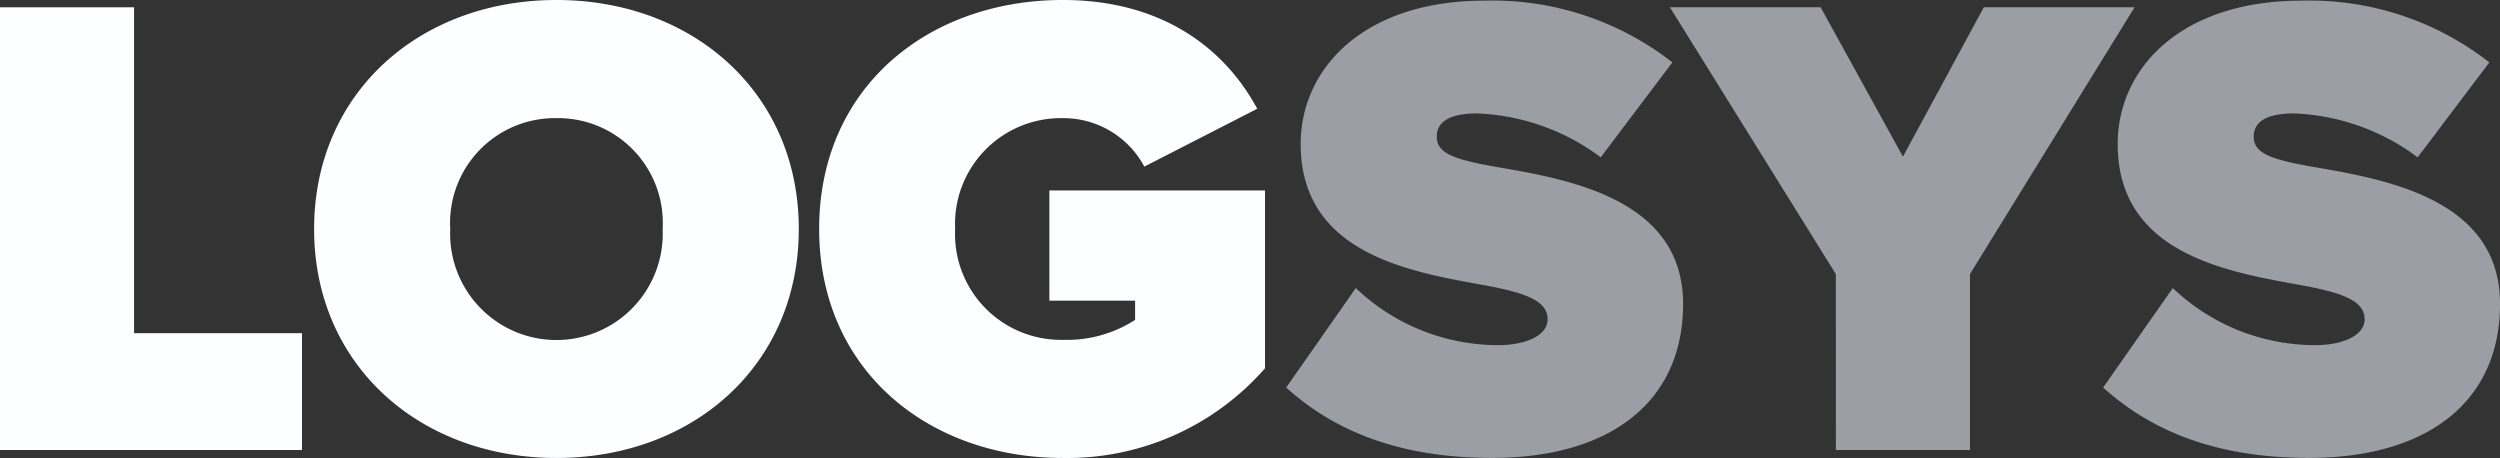
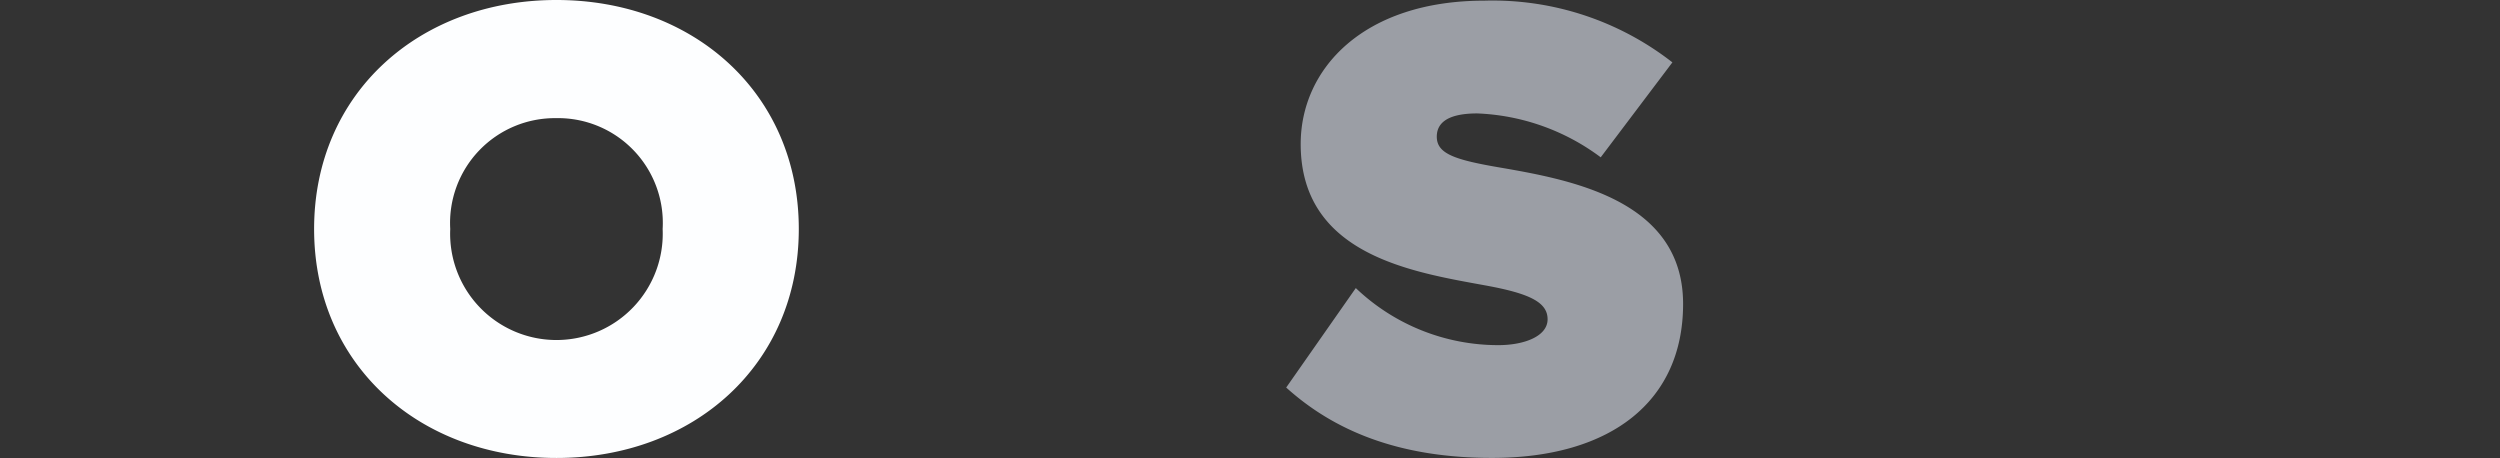
<svg xmlns="http://www.w3.org/2000/svg" width="131.013" height="24.001" viewBox="0 0 131.013 24.001">
  <rect x="0" y="0" width="131.013" height="24.001" fill="#333333" stroke="none" />
  <g transform="translate(0 -0.001)">
-     <path d="M0,.65v23.2H15.826V17.728h-8.8V.65Z" transform="translate(0 -0.267)" fill="#fdfeff" />
    <path d="M40.671,0c7.165,0,12.7,4.87,12.7,12s-5.531,12-12.7,12-12.7-4.87-12.7-12,5.531-12,12.7-12m0,6.192A5.492,5.492,0,0,0,35.105,12a5.571,5.571,0,1,0,11.131,0,5.491,5.491,0,0,0-5.565-5.809" transform="translate(-11.51 0.001)" fill="#fdfeff" />
-     <path d="M85.7,0c5.391,0,8.591,2.713,10.192,5.7L89.975,8.731A4.8,4.8,0,0,0,85.7,6.192,5.547,5.547,0,0,0,80.061,12,5.548,5.548,0,0,0,85.7,17.809a6.6,6.6,0,0,0,3.792-1.044V15.756H85V9.983H96.3V19.3A13.77,13.77,0,0,1,85.7,24c-7.026,0-12.765-4.591-12.765-12,0-7.444,5.739-12,12.765-12" transform="translate(-30.007 0.001)" fill="#fdfeff" />
    <path d="M118.165,15.12a10.813,10.813,0,0,0,7.478,2.991c1.321,0,2.573-.452,2.573-1.356s-.973-1.357-3.269-1.775c-3.826-.7-9.67-1.6-9.67-7.408,0-3.931,3.27-7.514,9.635-7.514a15.308,15.308,0,0,1,9.844,3.235L131,8.268a11.548,11.548,0,0,0-6.47-2.3c-1.739,0-2.121.626-2.121,1.217,0,.9.939,1.218,3.408,1.635,3.827.66,9.5,1.774,9.5,7.131,0,5.113-3.791,8.07-10.017,8.07-4.939,0-8.314-1.461-10.783-3.688Z" transform="translate(-47.114 -0.023)" fill="rgba(211,216,226,0.65)" />
-     <path d="M157.383,14.633,148.687.65h7.9L160.9,8.477,165.139.65h7.9l-8.627,13.983V23.85h-7.026Z" transform="translate(-61.176 -0.268)" fill="rgba(211,216,226,0.65)" />
-     <path d="M190.911,15.12a10.813,10.813,0,0,0,7.478,2.991c1.321,0,2.573-.452,2.573-1.356s-.973-1.357-3.269-1.775c-3.826-.7-9.67-1.6-9.67-7.408,0-3.931,3.27-7.514,9.637-7.514A15.308,15.308,0,0,1,207.5,3.294l-3.757,4.974a11.548,11.548,0,0,0-6.47-2.3c-1.739,0-2.121.626-2.121,1.217,0,.9.939,1.218,3.408,1.635,3.826.66,9.5,1.774,9.5,7.131,0,5.113-3.791,8.07-10.017,8.07-4.939,0-8.313-1.461-10.783-3.688Z" transform="translate(-77.045 -0.023)" fill="rgba(211,216,226,0.65)" />
-     <rect width="131.013" height="24" transform="translate(0 0.001)" fill="none" />
  </g>
</svg>